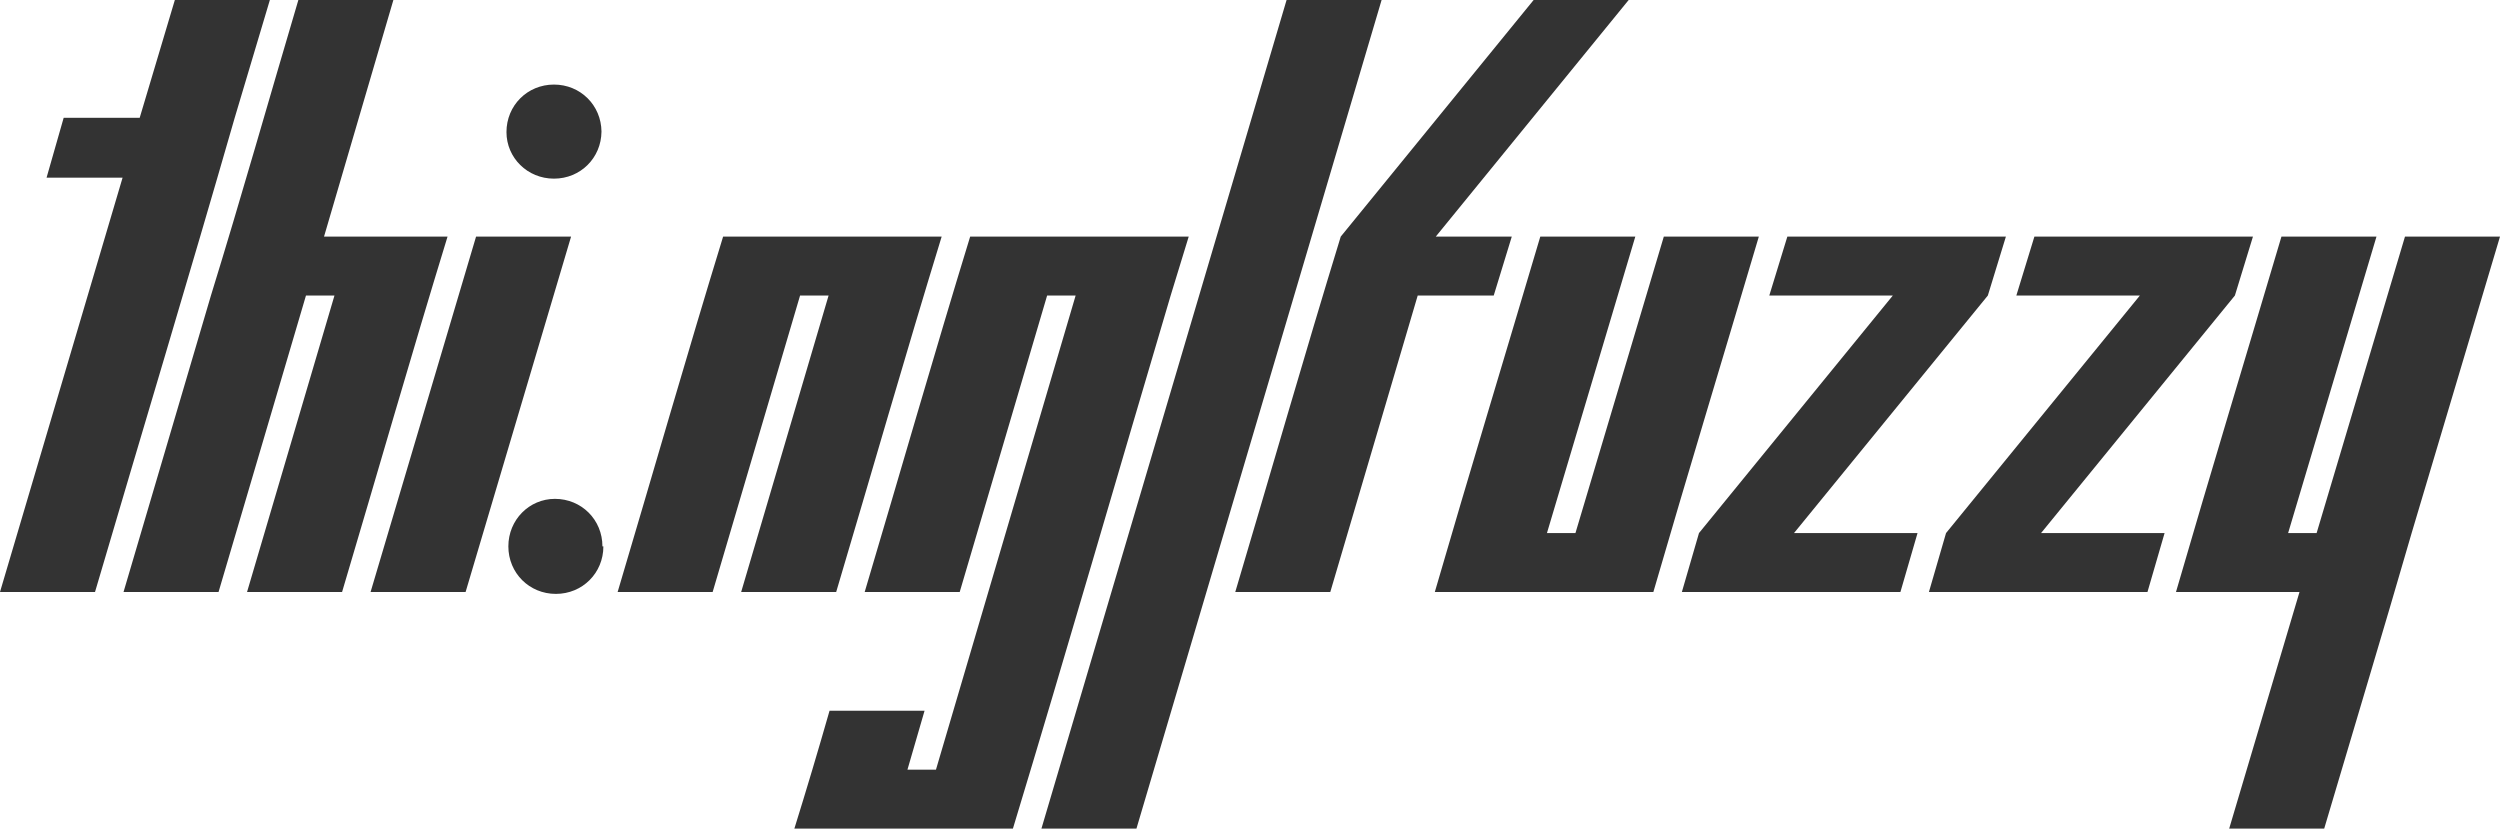
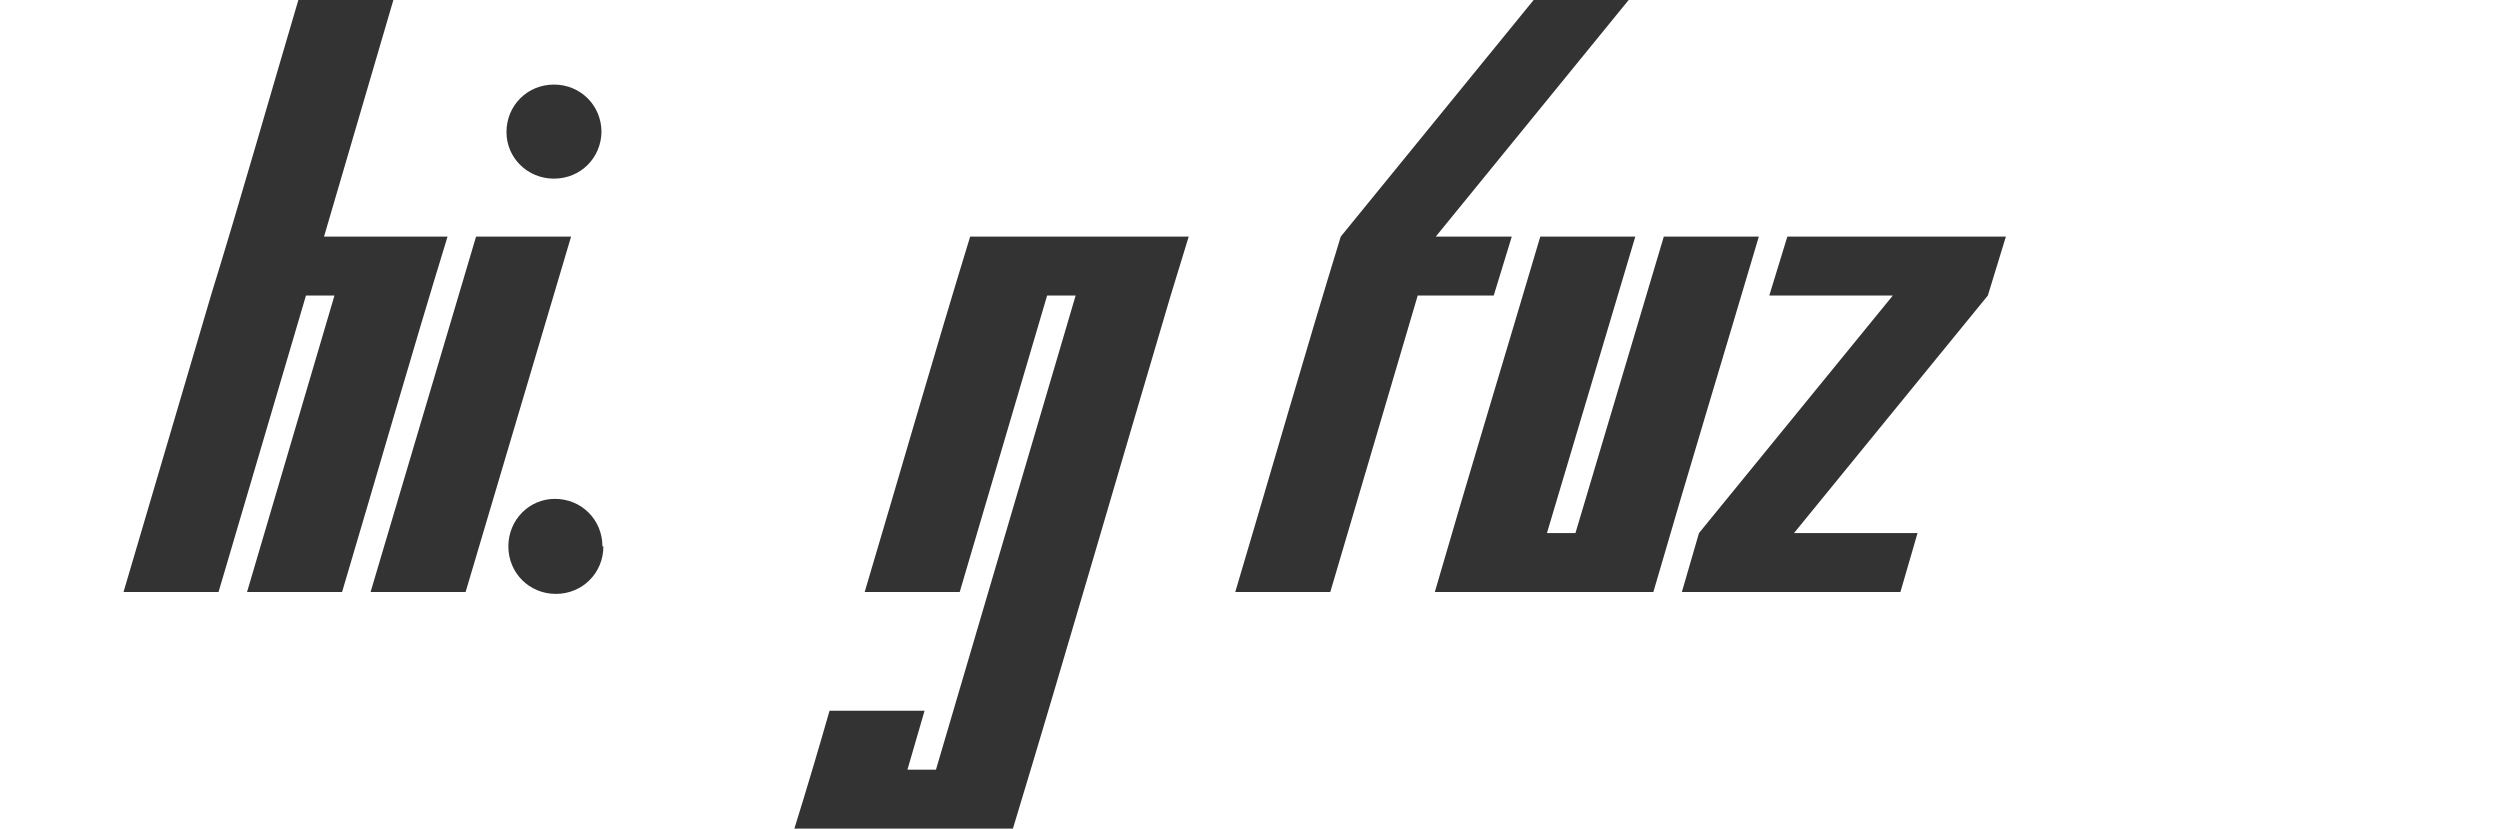
<svg xmlns="http://www.w3.org/2000/svg" version="1.1" width="184.992" height="61.313" viewBox="0 3.715 184.992 61.313" stroke="none">
  <style>path { fill: #333; } @media (prefers-color-scheme: dark) { path { fill: #ccc; } }</style>
-   <path d="M0 47.520L7.031 47.520C10.469 35.817 13.986 24.193 17.367 12.434L19.969 3.715L12.938 3.715L10.336 12.434L4.711 12.434L3.445 16.864L9.070 16.864Z" />
  <path d="M18.281 47.520L25.313 47.520C27.919 38.759 30.449 29.922 33.117 21.223L23.977 21.223L29.109 3.715L22.078 3.715C19.919 11.002 17.838 18.366 15.609 25.583L9.141 47.520L16.172 47.520L22.641 25.583L24.750 25.583Z" />
  <path d="M44.508 13.454C44.489 11.502 42.949 9.973 40.992 9.973C39.023 9.973 37.477 11.520 37.477 13.489C37.477 15.387 39.023 16.934 40.992 16.934C42.949 16.934 44.489 15.406 44.508 13.454C44.508 13.442 44.508 13.430 44.508 13.418ZM27.422 47.520L34.453 47.520L42.258 21.223L35.227 21.223Z" />
  <path d="M44.578 44.145C44.578 42.176 43.031 40.629 41.063 40.629C39.164 40.629 37.617 42.176 37.617 44.145C37.617 46.114 39.164 47.661 41.133 47.661C43.102 47.661 44.648 46.114 44.648 44.145Z" />
-   <path d="M54.844 47.520L61.875 47.520C64.481 38.759 67.012 29.922 69.680 21.223L53.508 21.223C50.839 29.922 48.310 38.760 45.703 47.520L52.734 47.520L59.203 25.583L61.313 25.583Z" />
  <path d="M58.781 65.028L74.953 65.028C78.918 51.954 82.725 38.721 86.625 25.583L87.961 21.223L71.789 21.223C69.121 29.922 66.591 38.760 63.984 47.520L71.016 47.520L77.484 25.583L79.594 25.583L69.258 60.668L67.148 60.668L68.414 56.309L61.383 56.309C60.544 59.244 59.677 62.150 58.781 65.028Z" />
-   <path d="M77.063 65.028L84.094 65.028L102.234 3.715L95.203 3.715Z" />
  <path d="M91.406 47.520L98.438 47.520L104.906 25.583L110.531 25.583L111.867 21.223L106.242 21.223L120.516 3.715L113.484 3.715L99.211 21.223C96.543 29.922 94.013 38.760 91.406 47.520Z" />
  <path d="M106.172 47.520L122.344 47.520C124.900 38.710 127.551 29.992 130.148 21.223L123.117 21.223L116.578 43.161L114.469 43.161L121.008 21.223L113.977 21.223C111.378 29.992 108.729 38.710 106.172 47.520Z" />
  <path d="M124.453 47.520L140.625 47.520L141.891 43.161L132.750 43.161L147.094 25.583L148.430 21.223L132.258 21.223L130.922 25.583L140.063 25.583L125.719 43.161Z" />
-   <path d="M142.734 47.520L158.906 47.520L160.172 43.161L151.031 43.161L165.375 25.583L166.711 21.223L150.539 21.223L149.203 25.583L158.344 25.583L144 43.161Z" />
-   <path d="M164.953 65.028L171.984 65.028C174.139 57.737 176.334 50.487 178.453 43.161L184.992 21.223L177.961 21.223L171.422 43.161L169.313 43.161L175.852 21.223L168.820 21.223C166.222 29.992 163.573 38.710 161.016 47.520L170.156 47.520Z" />
</svg>